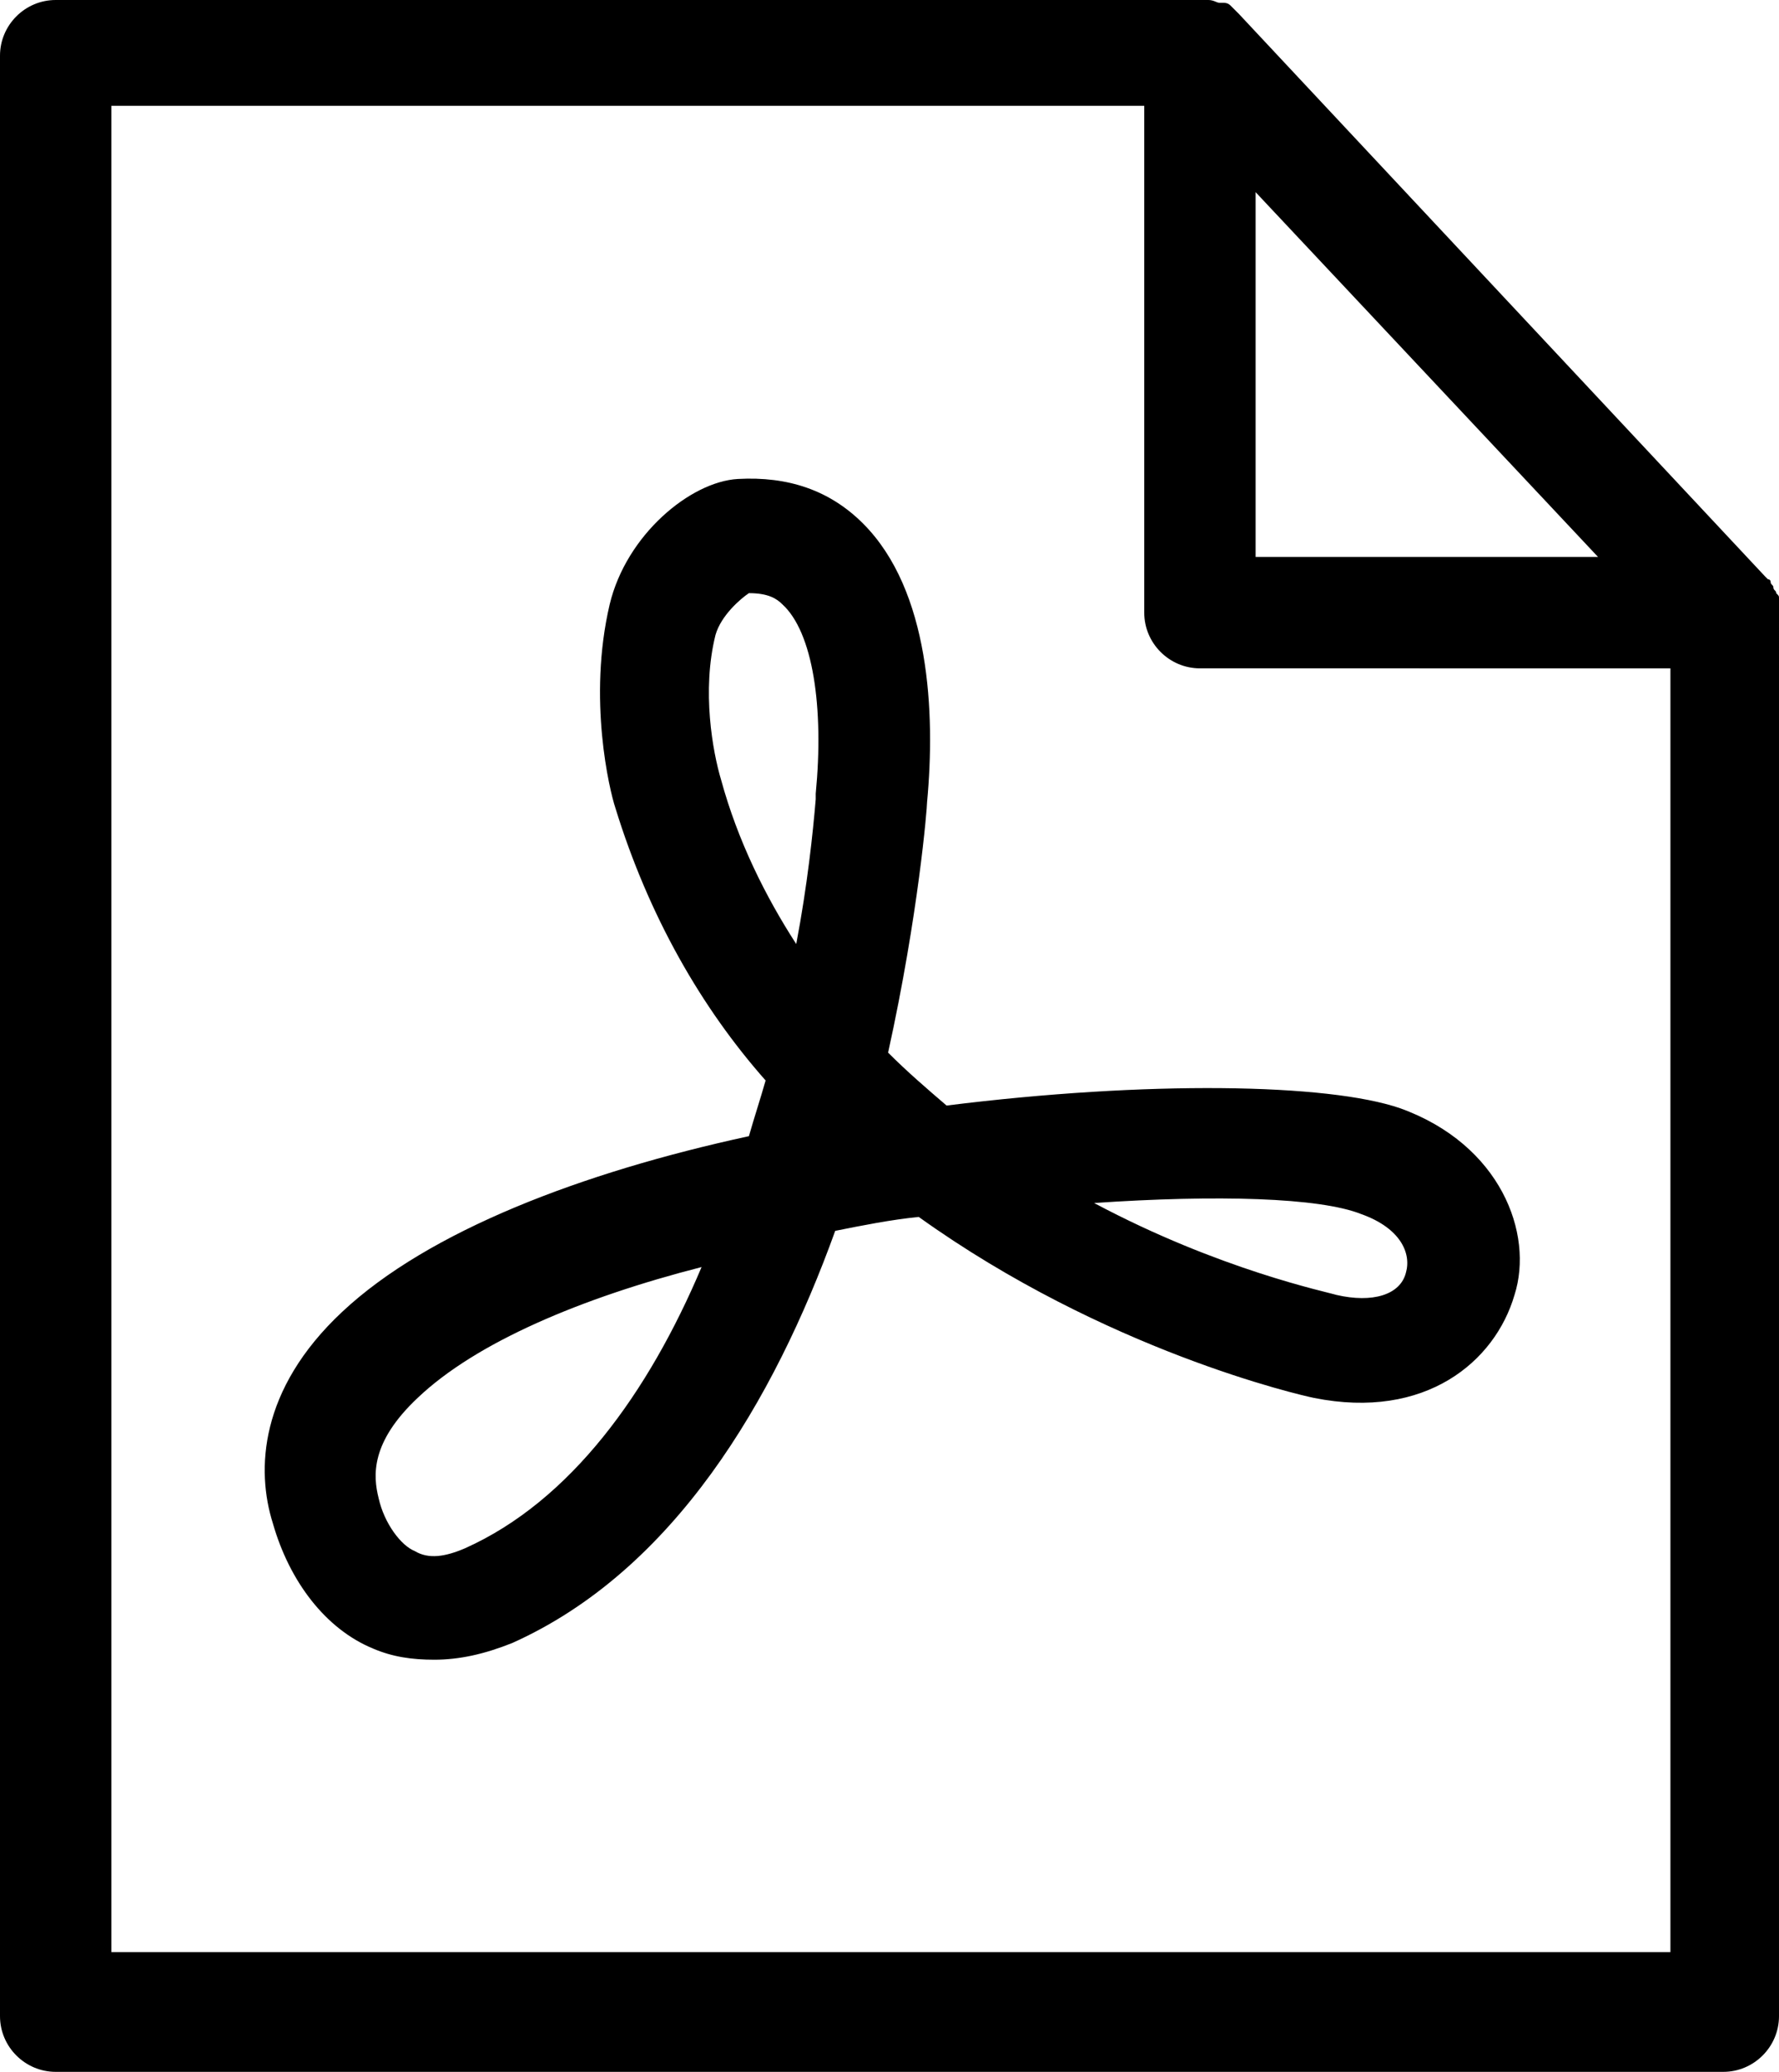
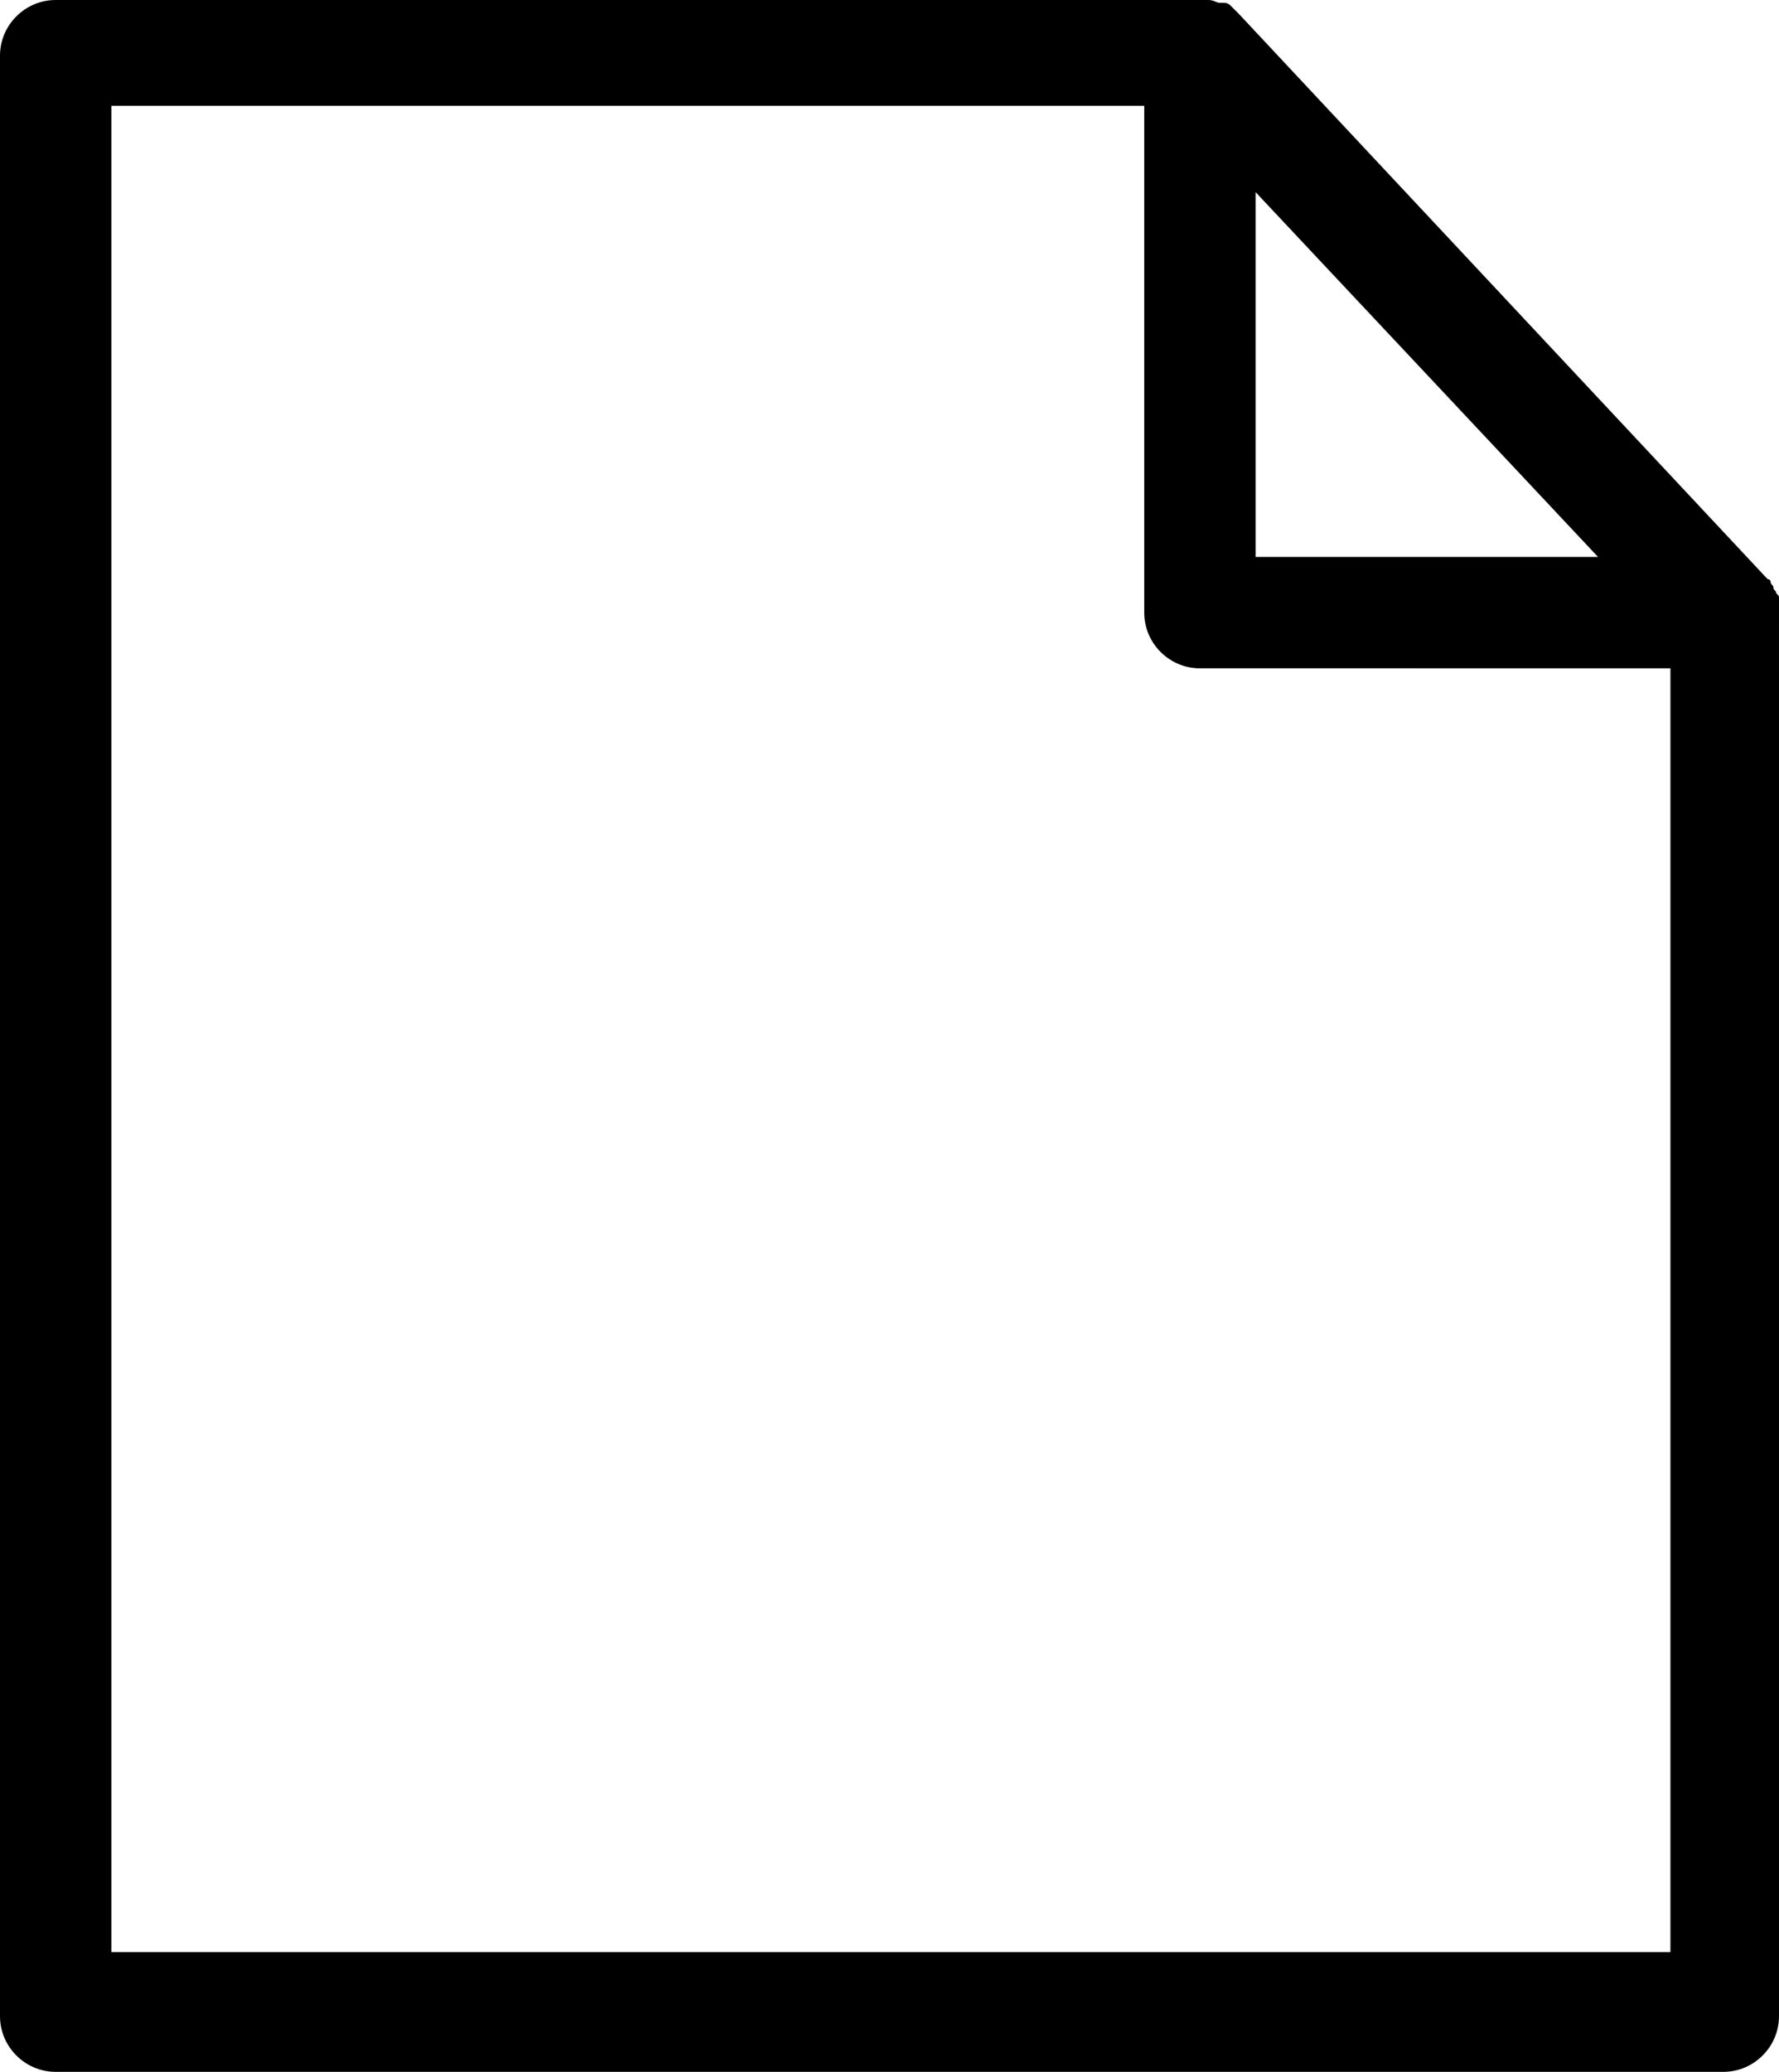
<svg xmlns="http://www.w3.org/2000/svg" id="Слой_1" x="0px" y="0px" viewBox="0 0 63.9 74.4" style="enable-background:new 0 0 63.9 74.4;" xml:space="preserve">
  <path d="M63.9,21.5c0-0.1,0-0.1-0.1-0.2c0-0.1-0.1-0.1-0.1-0.2c0-0.1-0.1-0.1-0.1-0.2c0-0.1-0.1-0.1-0.1-0.1l-0.1-0.1L44.5,0.5l0,0 c-0.1-0.1-0.1-0.1-0.2-0.2l-0.1-0.1c-0.1-0.1-0.2-0.1-0.3-0.1h-0.1c-0.1,0-0.2-0.1-0.4-0.1l0,0c-0.1,0-0.3,0-0.4,0H2 C0.9,0,0,0.9,0,2v70.4c0,1.1,0.9,2,2,2h59.9c1.1,0,2-0.9,2-2V22.3c0-0.1,0-0.3,0-0.4C63.9,21.6,63.9,21.6,63.9,21.5z M45.1,6.9 L57.4,20H45.1V6.9z M4,70.2V3.8h37.1V22c0,1.1,0.9,2,2,2H60v46.1H4V70.2z" />
-   <path d="M50.3,39.8c-2.6-0.9-9.1-1-16.3-0.1c-0.7-0.6-1.4-1.2-2.1-1.9c1.1-5,1.4-8.8,1.4-9c0.3-3.2,0.1-7.6-2.3-10 c-1.2-1.2-2.7-1.7-4.5-1.6c-1.7,0.1-4,2-4.6,4.5c-0.8,3.4,0,6.7,0.2,7.3c1.2,3.9,3.1,7.2,5.4,9.8c-0.2,0.7-0.4,1.3-0.6,2 c-6,1.3-11.5,3.4-14.6,6.3c-3,2.8-3.1,5.7-2.5,7.6c0.6,2.1,1.9,3.8,3.6,4.5c0.7,0.3,1.4,0.4,2.2,0.4c0.9,0,1.8-0.2,2.8-0.6 c5.8-2.6,9.4-8.7,11.6-14.8c1-0.2,2-0.4,3-0.5c6.7,4.8,13.7,6.4,14.2,6.5c4,0.8,6.5-1.3,7.2-3.7C55.1,44.3,53.9,41.1,50.3,39.8z M16.7,55.6c-0.7,0.3-1.3,0.4-1.8,0.1c-0.5-0.2-1.1-1-1.3-1.9c-0.2-0.8-0.3-2,1.4-3.6c2.1-2,5.9-3.6,10.2-4.7 C23.3,50,20.5,53.9,16.7,55.6z M29.3,28.5v0.2c-0.1,1.2-0.3,3.1-0.7,5.2c-1.1-1.7-2.1-3.7-2.7-5.9c-0.3-1-0.7-3.2-0.2-5.2 c0.2-0.7,0.9-1.3,1.2-1.5c0.7,0,1,0.2,1.2,0.4C29.2,22.7,29.6,25.4,29.3,28.5z M50.5,45.7c-0.2,0.8-1.2,1.1-2.5,0.8l0,0 c-0.3-0.1-4.2-0.9-8.7-3.3c4.4-0.3,8.1-0.2,9.6,0.4C50.3,44.1,50.7,45,50.5,45.7z" />
</svg>